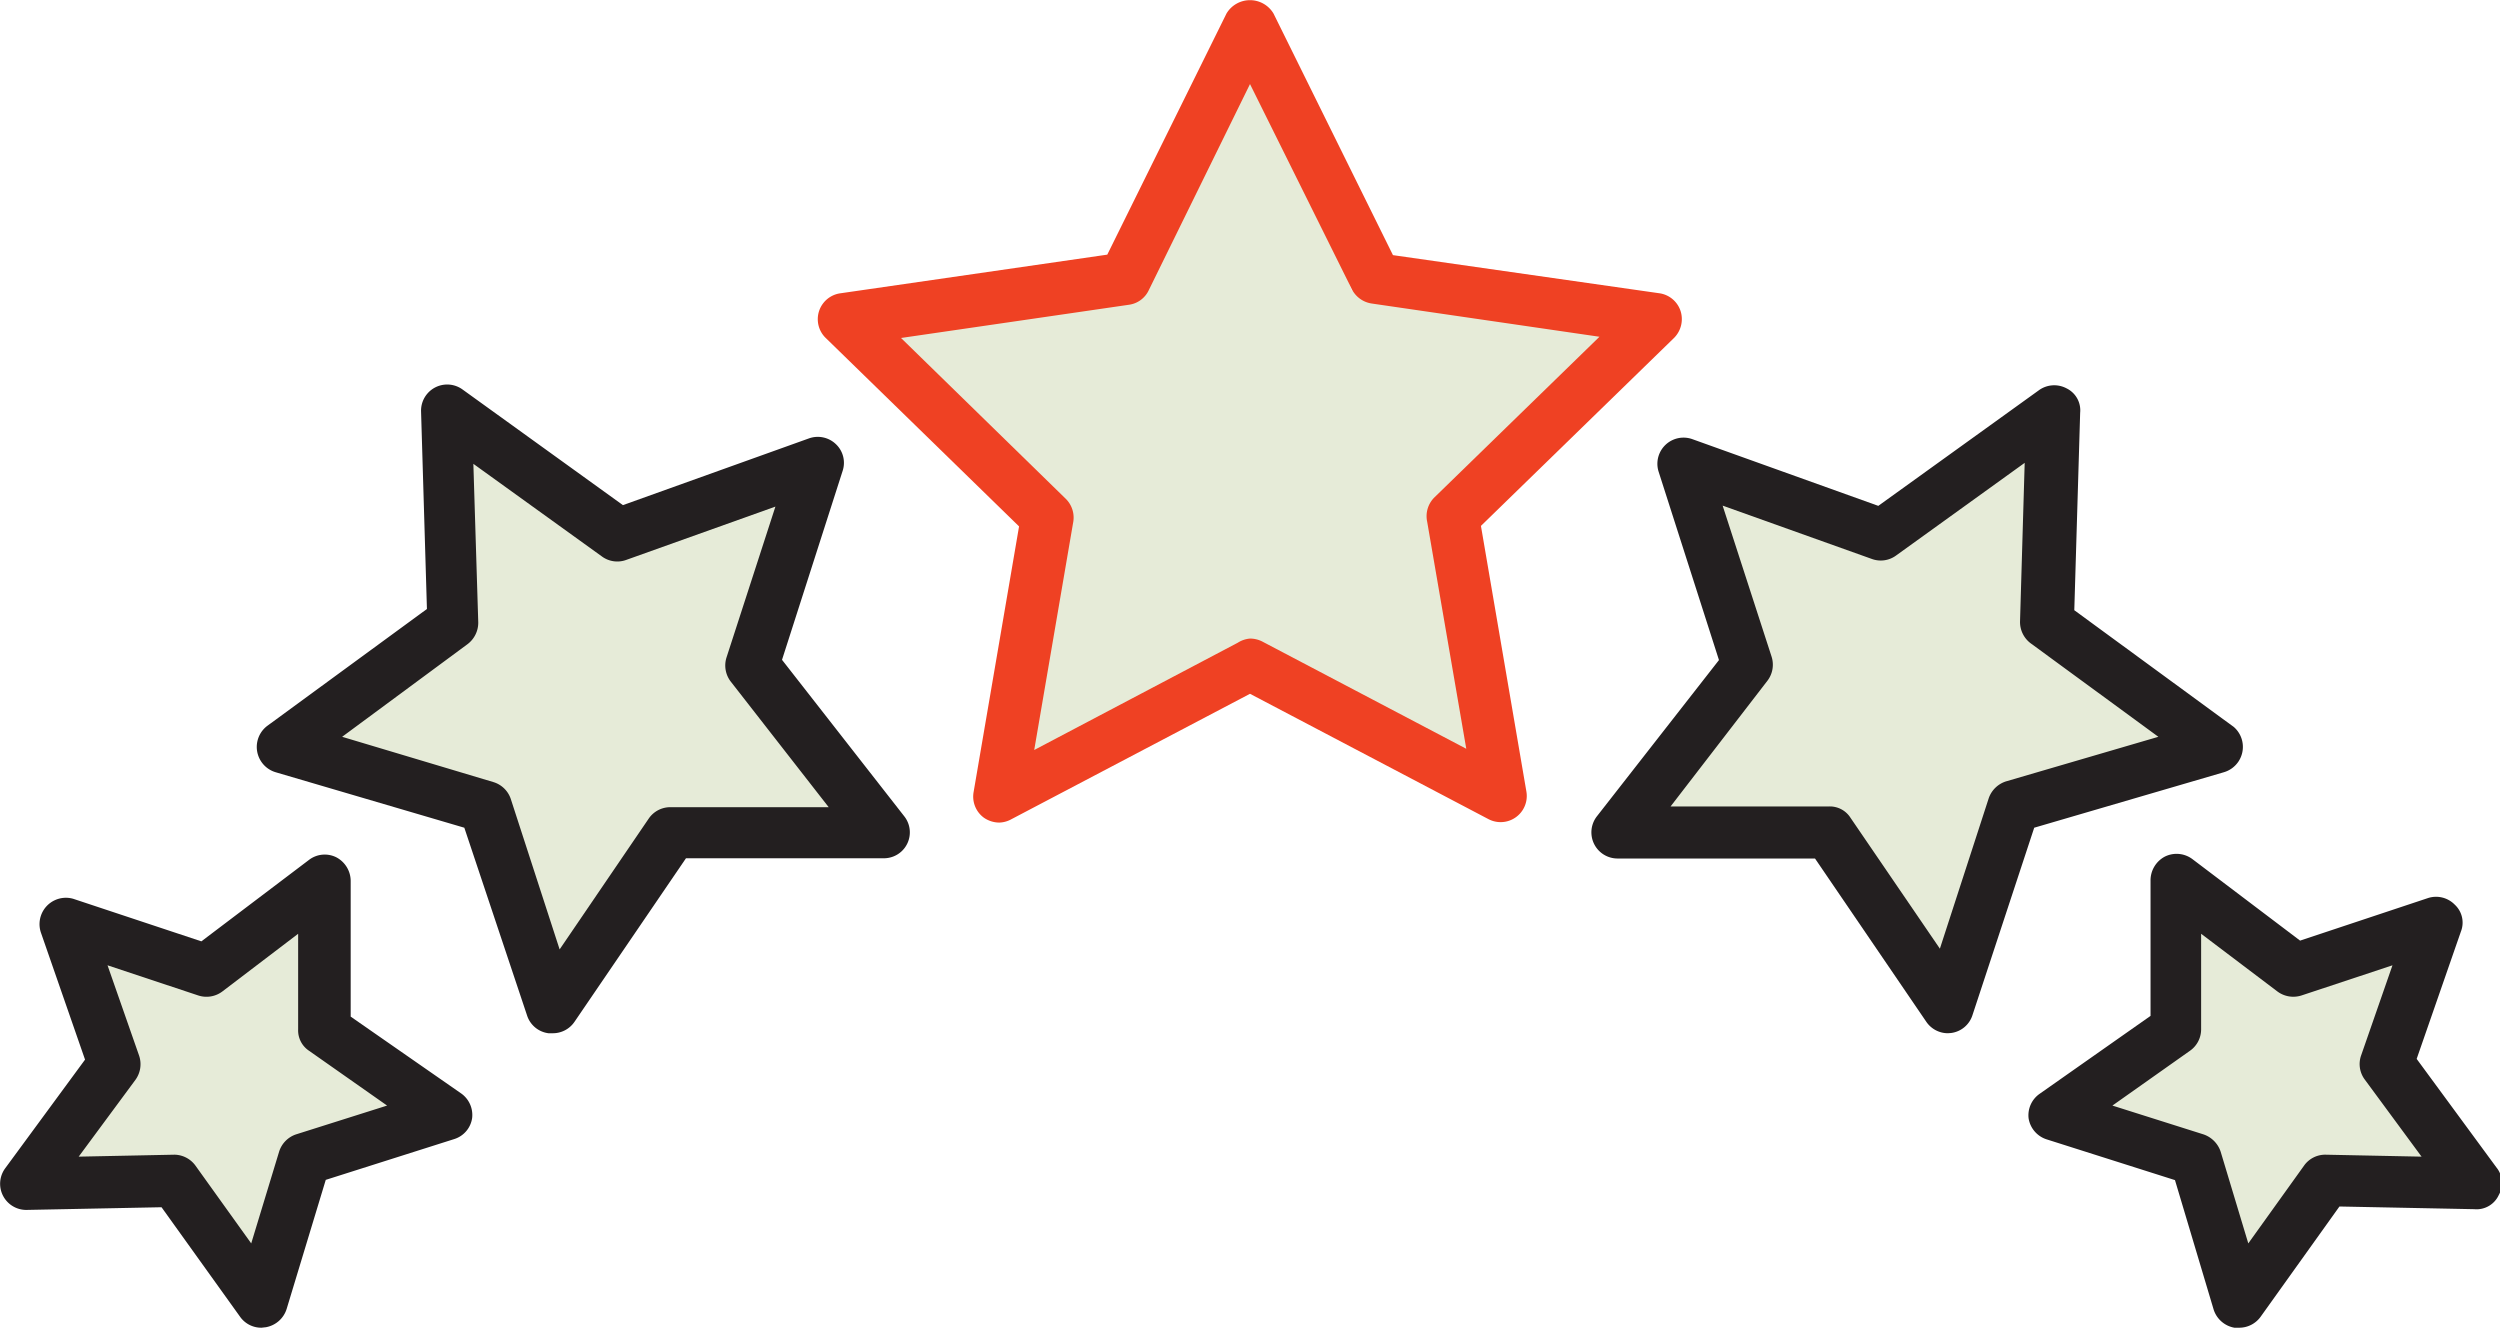
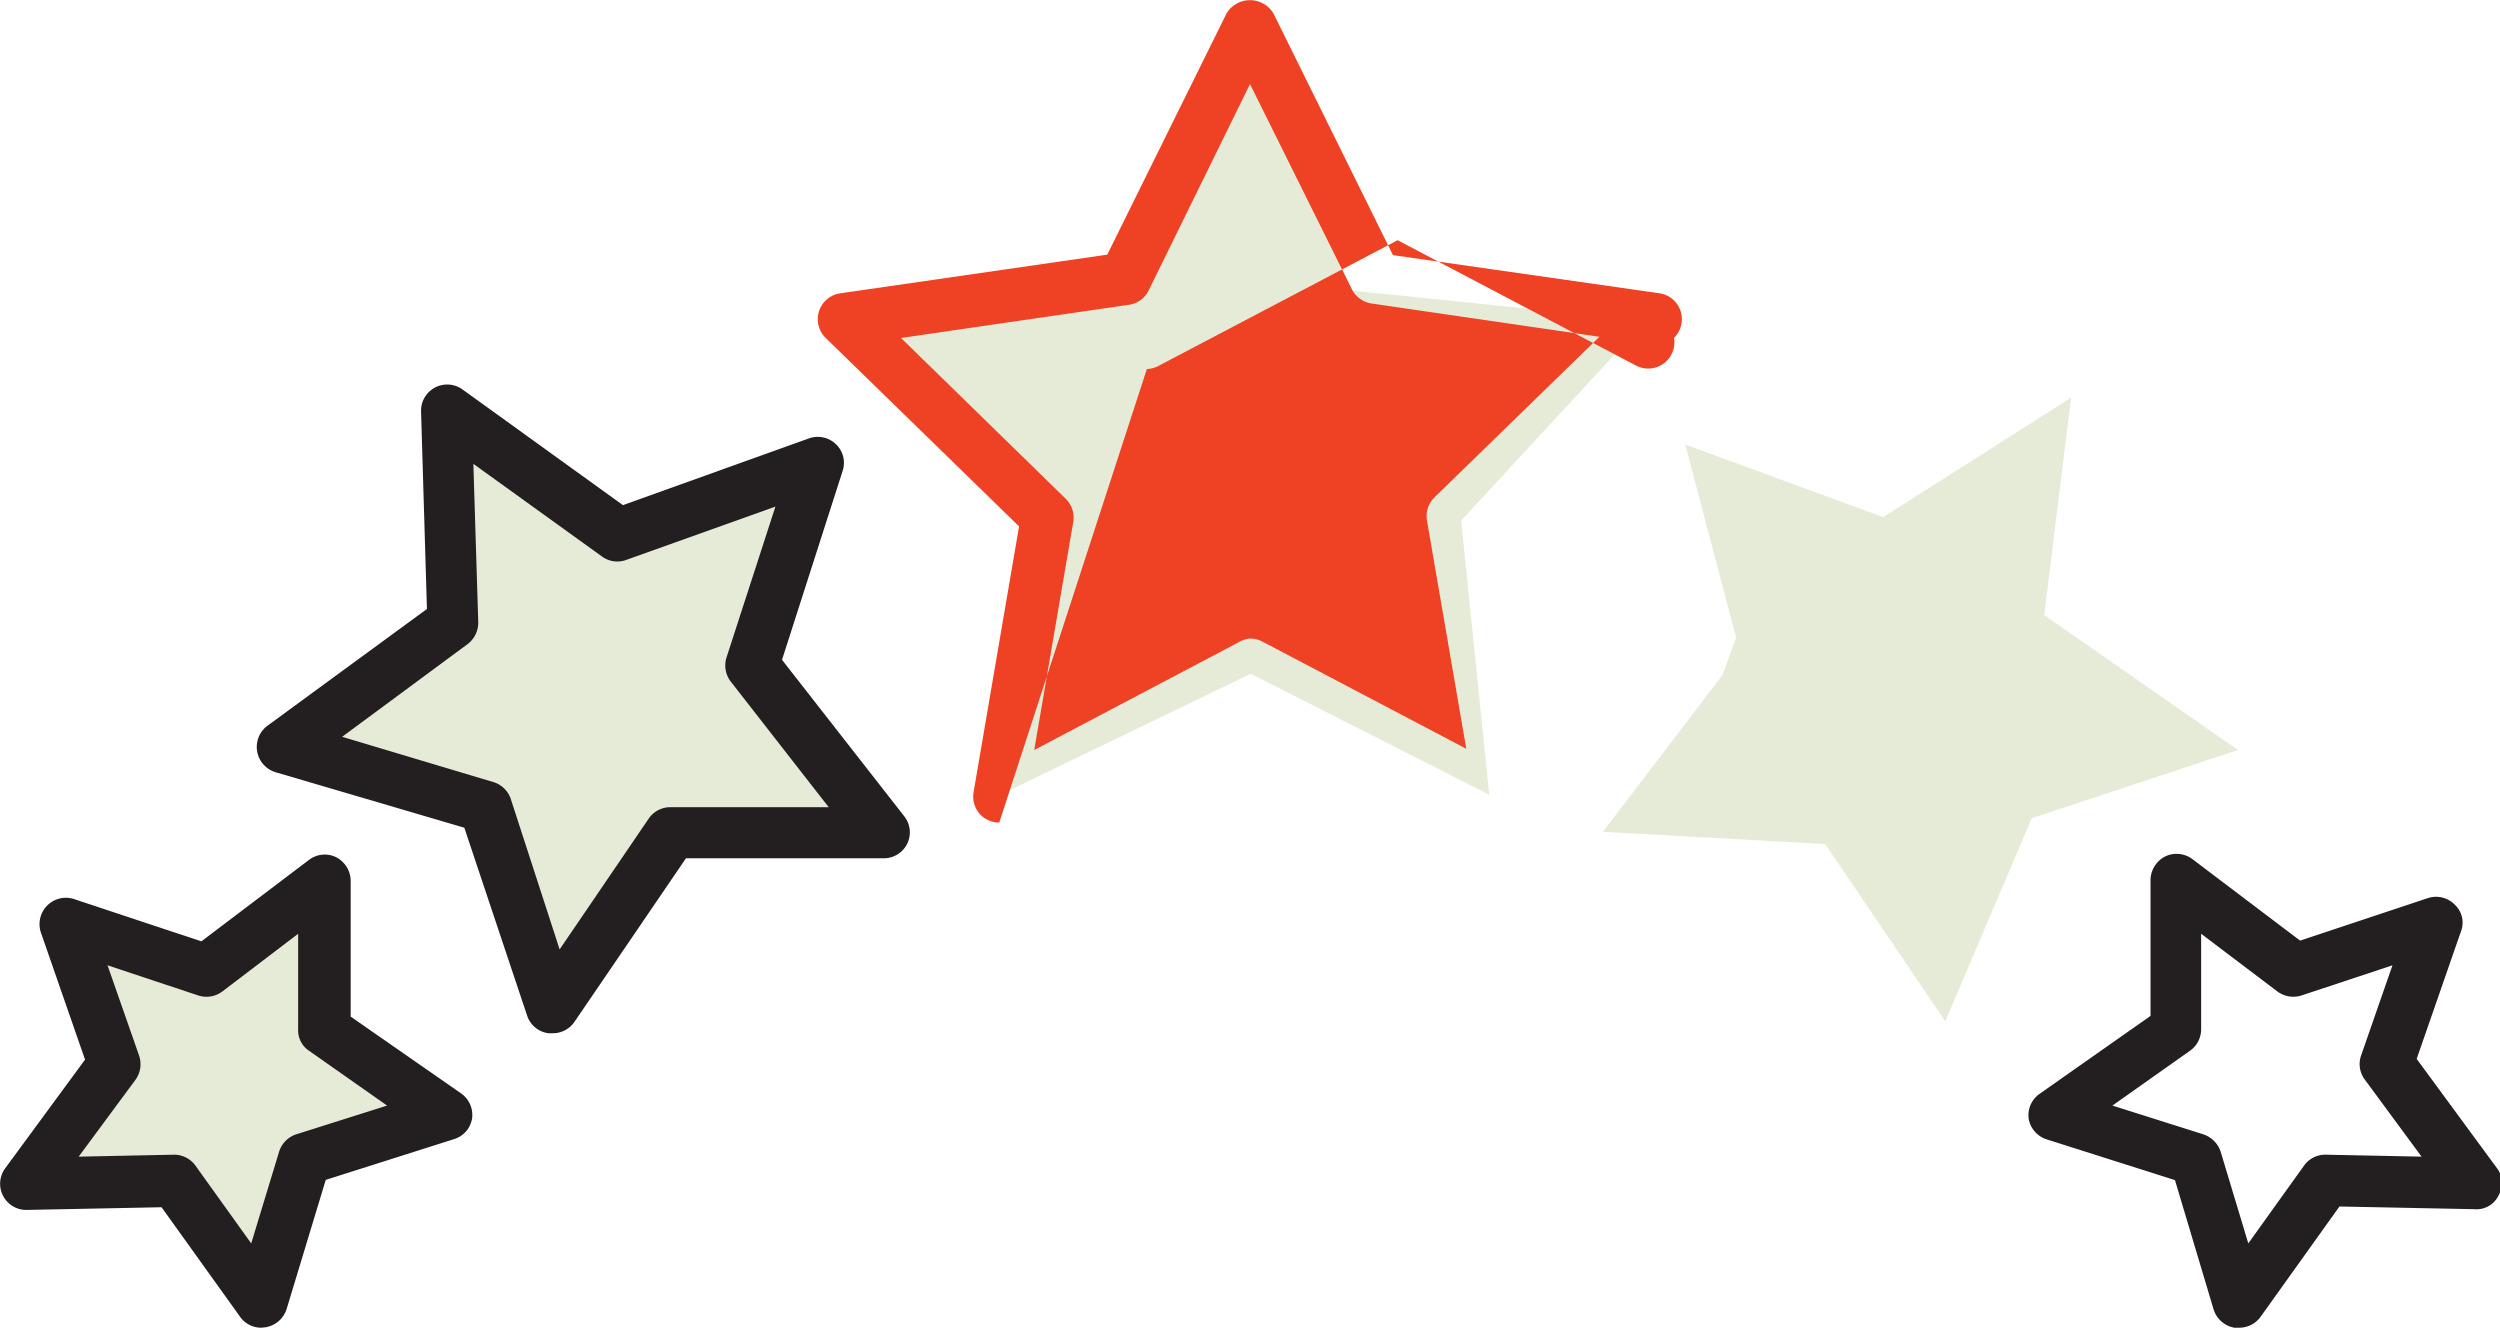
<svg xmlns="http://www.w3.org/2000/svg" viewBox="0 0 102.3 54.33">
  <g fill="#e6ebd8">
    <path d="m35.03 13.13 10.66-1.64 5.46-10 4.17 10.4 12.02 1.24-7.55 8.17 1.15 11.22-9.76-4.95-10.25 4.95 1.48-10.02-.33-1.99z" />
    <path d="m11.09 30.24 7.01-5.03.28-9.12 6.74 5.91 9.02-3.46-2.43 8.55 4.89 7.59h-8.76l-5.51 7.25-2.58-7.68-.95-1.3z" />
    <path d="m.6 48.67 3.47-5.05-2.02-6.16 5.94 2.32 5.19-4.49.45 6.3 5.09 3.89-5.85 2.12-1.94 6.17-3.57-4.51-.95-.64z" />
-     <path d="m88.62 35.65 5.05 3.47 6.16-2.02-2.32 5.94 4.5 5.19-6.31.45-3.89 5.09-2.12-5.85-6.17-1.94 4.51-3.57.64-.95z" />
    <path d="m68.96 18.19 8.1 2.97 7.69-4.89-1.1 8.9 7.93 5.52-8.44 2.79-3.54 8.31-4.91-7.25-9.1-.5 4.91-6.44.54-1.52z" />
  </g>
-   <path d="m40.89 33.66a1.12 1.12 0 0 1 -.63-.2 1.07 1.07 0 0 1 -.42-1.05l1.86-10.87-7.89-7.69a1.07 1.07 0 0 1 .59-1.85l10.91-1.58 4.88-9.87a1.12 1.12 0 0 1 1.92 0l4.89 9.89 10.9 1.56a1.07 1.07 0 0 1 .87.73 1.09 1.09 0 0 1 -.27 1.1l-7.9 7.69 1.86 10.87a1.07 1.07 0 0 1 -1.55 1.13l-9.76-5.13-9.76 5.13a1.08 1.08 0 0 1 -.5.14zm10.26-7.53a1.11 1.11 0 0 1 .5.12l8.35 4.39-1.6-9.29a1.08 1.08 0 0 1 .3-1l6.75-6.57-9.32-1.36a1.09 1.09 0 0 1 -.81-.58l-4.17-8.4-4.15 8.45a1.05 1.05 0 0 1 -.8.58l-9.33 1.36 6.73 6.57a1.08 1.08 0 0 1 .31 1l-1.59 9.29 8.33-4.39a1.11 1.11 0 0 1 .5-.17z" fill="#ef4123" />
+   <path d="m40.89 33.66a1.12 1.12 0 0 1 -.63-.2 1.07 1.07 0 0 1 -.42-1.05l1.86-10.87-7.89-7.69a1.07 1.07 0 0 1 .59-1.85l10.91-1.58 4.88-9.87a1.12 1.12 0 0 1 1.92 0l4.89 9.89 10.9 1.56a1.07 1.07 0 0 1 .87.73 1.09 1.09 0 0 1 -.27 1.1a1.07 1.07 0 0 1 -1.55 1.13l-9.76-5.13-9.76 5.13a1.08 1.08 0 0 1 -.5.14zm10.26-7.53a1.11 1.11 0 0 1 .5.12l8.35 4.39-1.6-9.29a1.08 1.08 0 0 1 .3-1l6.75-6.57-9.32-1.36a1.09 1.09 0 0 1 -.81-.58l-4.17-8.4-4.15 8.45a1.05 1.05 0 0 1 -.8.58l-9.33 1.36 6.73 6.57a1.08 1.08 0 0 1 .31 1l-1.59 9.29 8.33-4.39a1.11 1.11 0 0 1 .5-.17z" fill="#ef4123" />
  <g fill="#231f20">
-     <path d="m79.71 42.28a1.07 1.07 0 0 1 -.88-.46l-4.56-6.69h-8.09a1.07 1.07 0 0 1 -.84-1.72l5-6.4-2.47-7.71a1.07 1.07 0 0 1 1.38-1.33l7.61 2.73 6.57-4.73a1.07 1.07 0 0 1 1.13-.08 1 1 0 0 1 .56 1l-.24 8.08 6.53 4.78a1.08 1.08 0 0 1 -.41 1.85l-7.76 2.27-2.53 7.68a1.06 1.06 0 0 1 -.87.72zm-11.35-9.28h6.48a1 1 0 0 1 .88.46l3.66 5.36 2-6.16a1.1 1.1 0 0 1 .72-.69l6.22-1.82-5.23-3.83a1.09 1.09 0 0 1 -.43-.9l.19-6.48-5.26 3.79a1.06 1.06 0 0 1 -1 .14l-6.1-2.18 2 6.17a1.08 1.08 0 0 1 -.17 1z" />
    <path d="m22.59 42.28h-.15a1.06 1.06 0 0 1 -.87-.72l-2.57-7.69-7.72-2.27a1.08 1.08 0 0 1 -.34-1.9l6.53-4.78-.24-8.08a1.07 1.07 0 0 1 1.7-.9l6.56 4.73 7.61-2.73a1.07 1.07 0 0 1 1.11.24 1.05 1.05 0 0 1 .27 1.09l-2.48 7.73 5 6.4a1.06 1.06 0 0 1 -.84 1.72h-8.09l-4.56 6.69a1.07 1.07 0 0 1 -.92.47zm-8.59-12.13 6.18 1.85a1.08 1.08 0 0 1 .72.69l2 6.16 3.65-5.36a1.07 1.07 0 0 1 .88-.46h6.48l-4-5.13a1.08 1.08 0 0 1 -.18-1l2-6.17-6.1 2.18a1.06 1.06 0 0 1 -1-.14l-5.26-3.79.2 6.48a1.1 1.1 0 0 1 -.44.9z" />
    <path d="m10.7 54.33a1.06 1.06 0 0 1 -.87-.44l-3.22-4.49-5.52.11a1.07 1.07 0 0 1 -.88-1.7l3.27-4.45-1.81-5.21a1.08 1.08 0 0 1 1.33-1.37l5.24 1.74 4.4-3.33a1.06 1.06 0 0 1 1.12-.11 1.1 1.1 0 0 1 .59 1v5.52l4.53 3.15a1.08 1.08 0 0 1 .44 1 1.06 1.06 0 0 1 -.73.86l-5.26 1.67-1.6 5.28a1.09 1.09 0 0 1 -.85.75zm-3.55-7.08a1.08 1.08 0 0 1 .85.45l2.28 3.18 1.14-3.75a1.09 1.09 0 0 1 .69-.71l3.73-1.18-3.19-2.24a1 1 0 0 1 -.45-.88v-3.91l-3.1 2.36a1.08 1.08 0 0 1 -1 .16l-3.7-1.23 1.29 3.69a1.09 1.09 0 0 1 -.15 1l-2.32 3.14 3.91-.08z" />
    <path d="m91.61 54.33h-.18a1.09 1.09 0 0 1 -.85-.75l-1.58-5.29-5.26-1.67a1.08 1.08 0 0 1 -.73-.86 1.07 1.07 0 0 1 .45-1l4.54-3.19v-5.52a1.1 1.1 0 0 1 .59-1 1.08 1.08 0 0 1 1.13.11l4.4 3.33 5.23-1.74a1.07 1.07 0 0 1 1.1.27 1 1 0 0 1 .25 1.1l-1.81 5.21 3.27 4.45a1 1 0 0 1 .09 1.12 1 1 0 0 1 -1 .58l-5.52-.11-3.21 4.49a1.08 1.08 0 0 1 -.91.47zm-5.17-9.09 3.73 1.18a1.12 1.12 0 0 1 .7.71l1.13 3.75 2.28-3.18a1.06 1.06 0 0 1 .89-.45l3.92.08-2.32-3.15a1.06 1.06 0 0 1 -.15-1l1.28-3.68-3.71 1.23a1.09 1.09 0 0 1 -1-.16l-3.12-2.36v3.91a1.07 1.07 0 0 1 -.46.88z" />
  </g>
</svg>